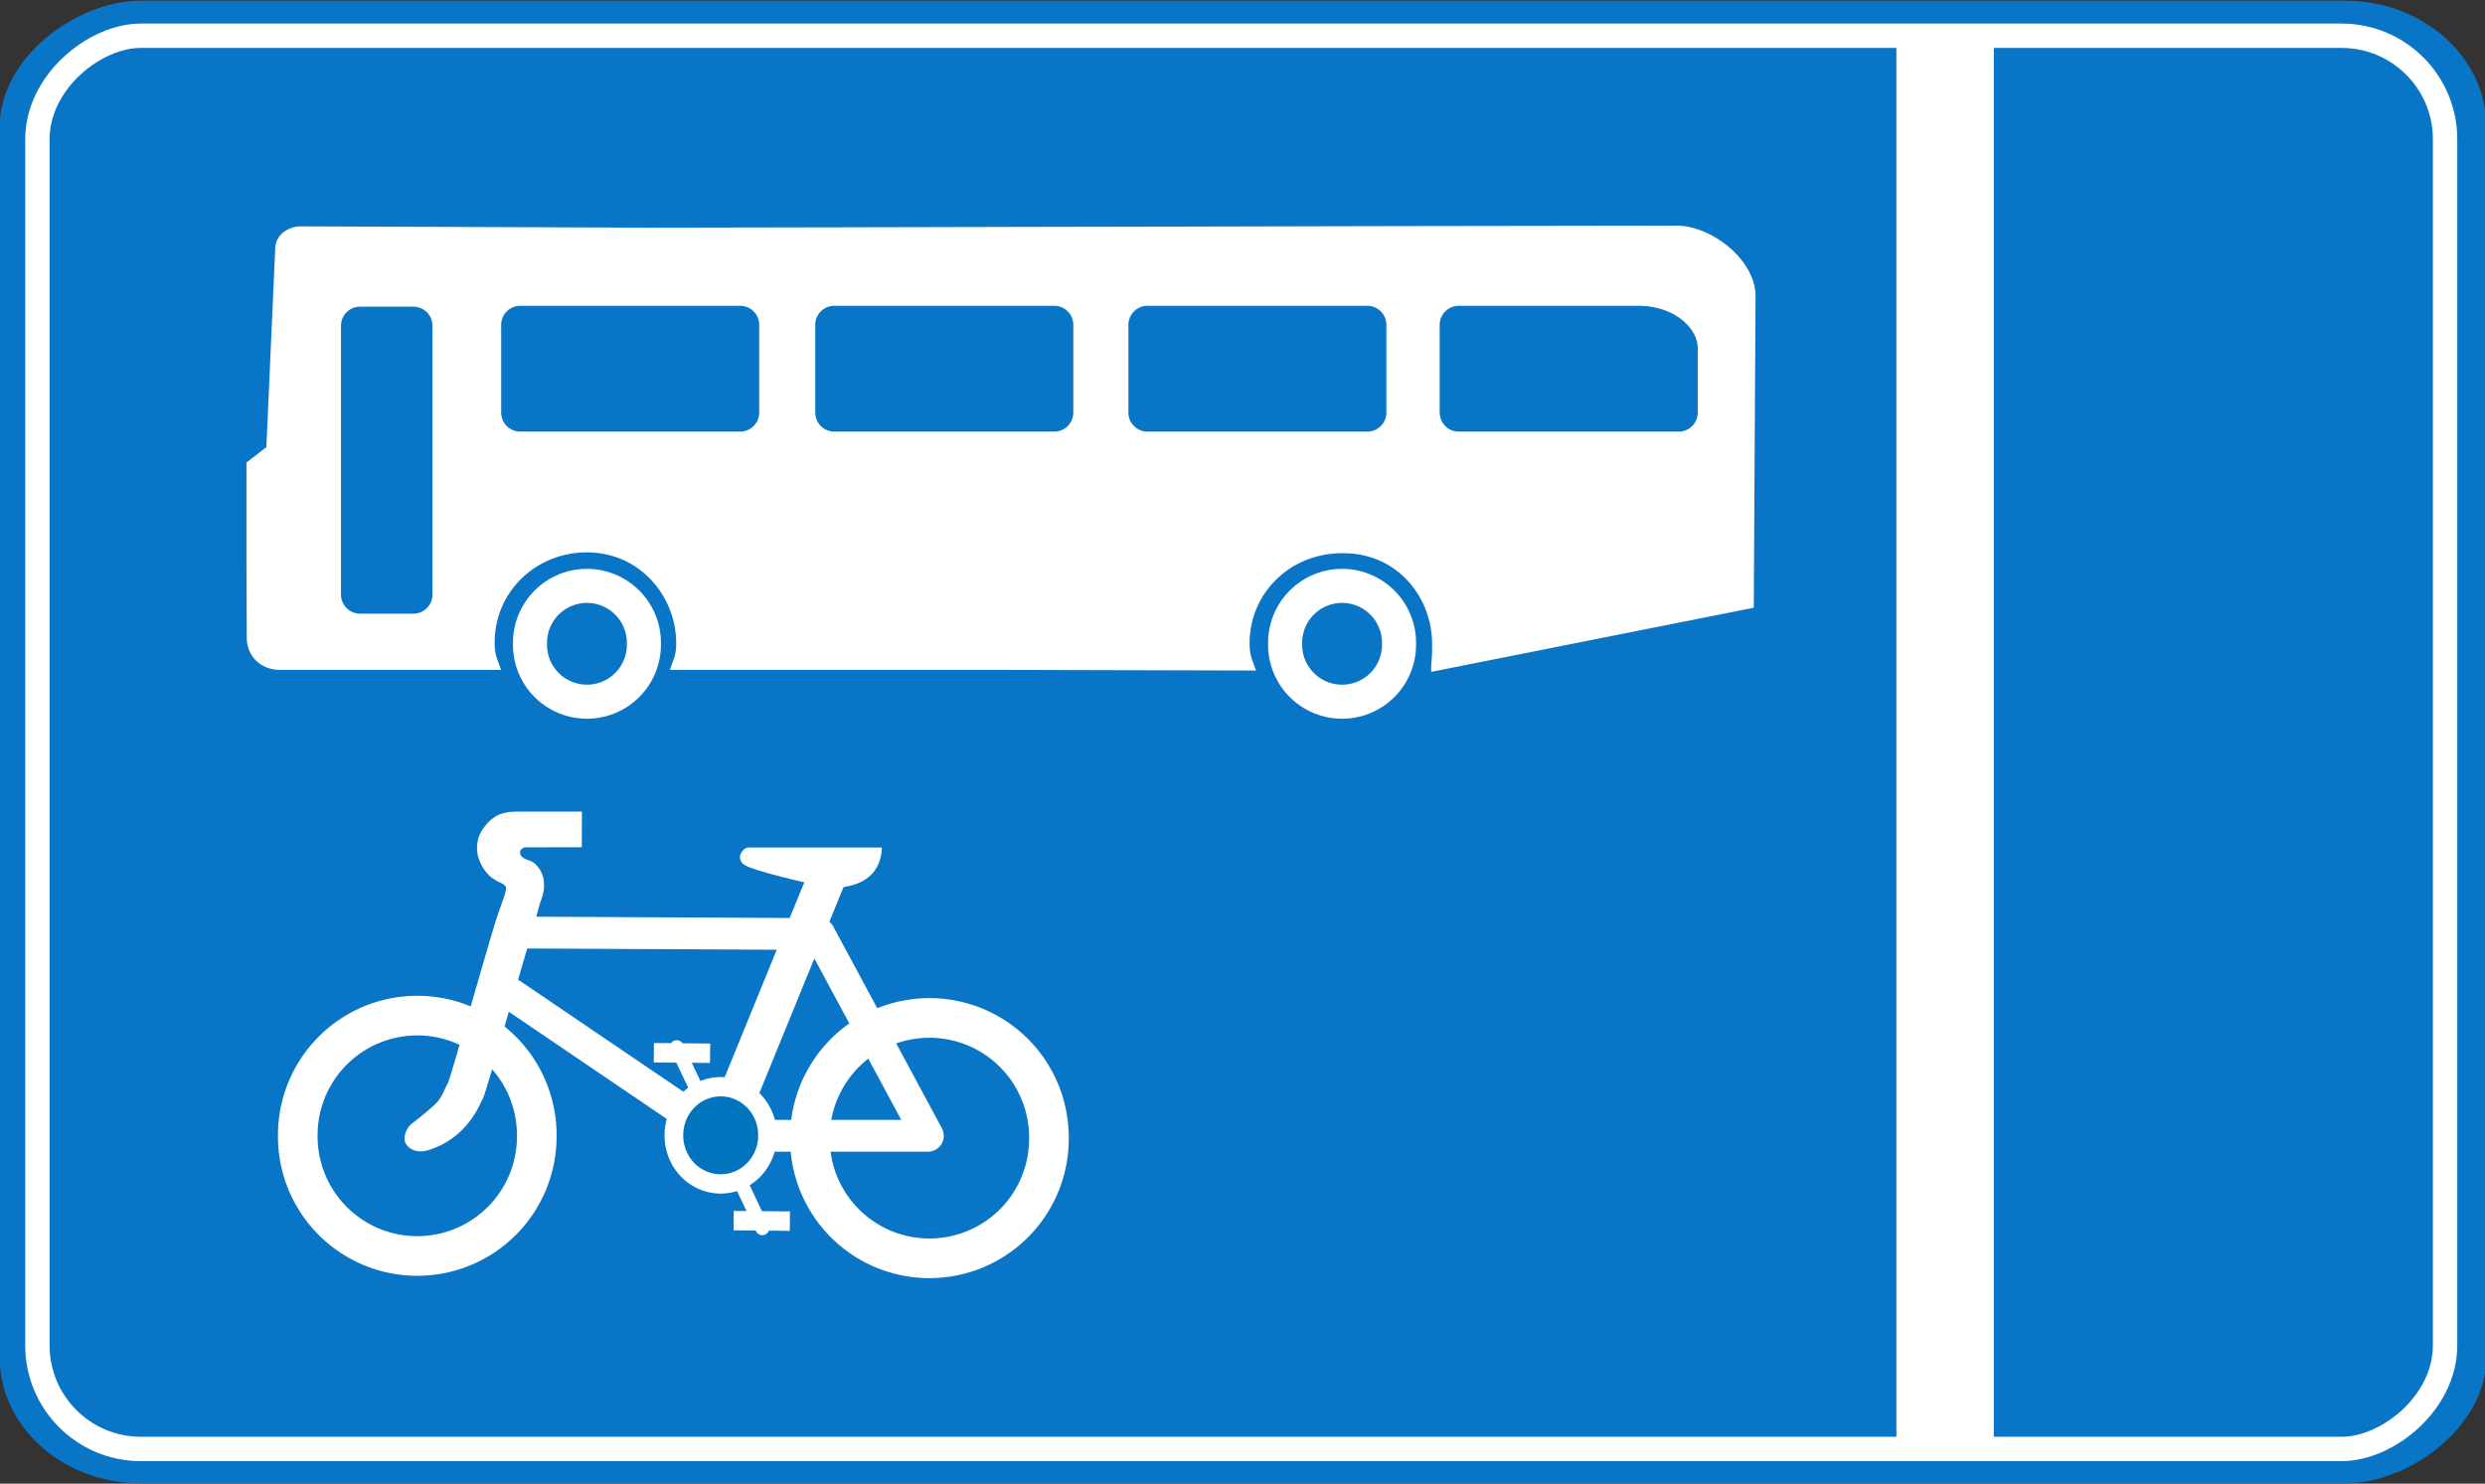
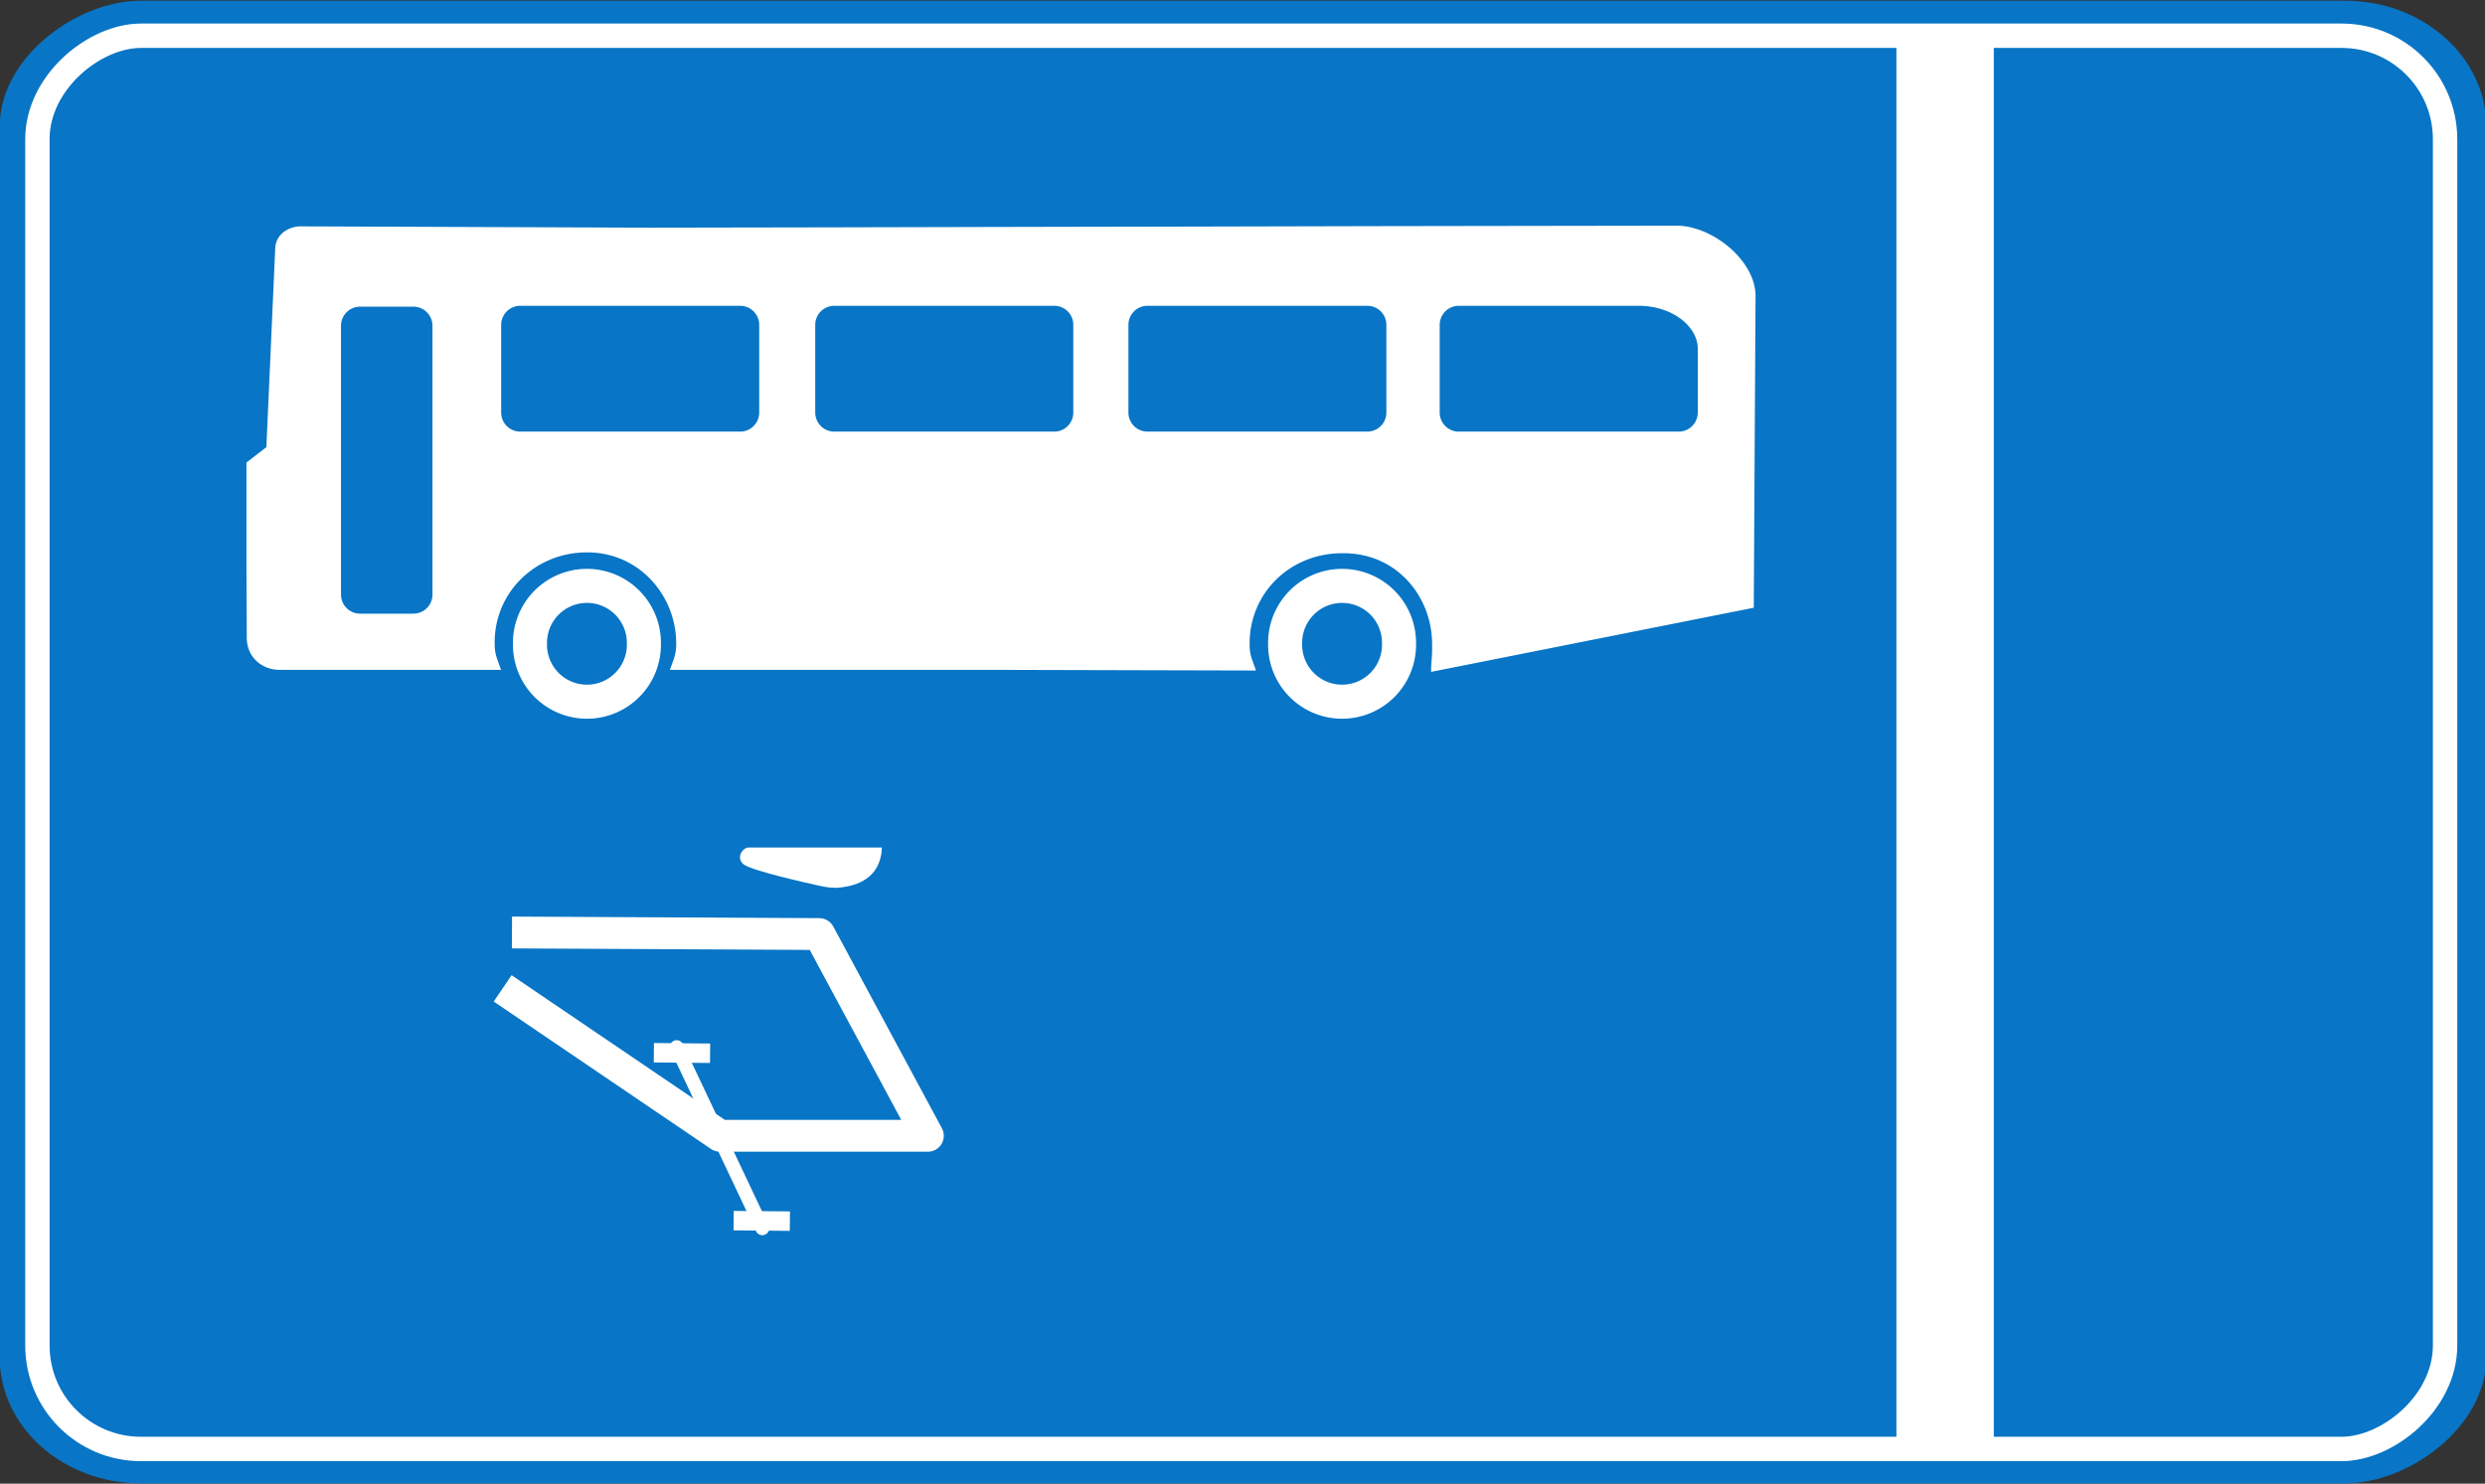
<svg xmlns="http://www.w3.org/2000/svg" viewBox="0 0 624.34 372.78" version="1.0">
  <rect x="0" y="0" width="624.34" height="372.78" fill="#333333" stroke="none" />
  <g transform="translate(-41.782 -212.41)">
    <rect rx="45" transform="matrix(0 -.667 .747 0 -43.557 675.14)" height="831.35" width="553.51" y="116.64" x="137.48" fill-rule="evenodd" stroke="#0875c6" stroke-width="5" fill="#0875c6" />
    <rect rx="26" transform="rotate(-90)" height="604.91" width="355.07" y="51.181" x="-576.46" stroke="#fff" stroke-width="6.125" fill="none" />
    <path d="M170.409 446.697l77.205.39 27.293 50.69h-52.249l-54.59-37.041" stroke-linejoin="round" stroke="#fff" stroke-width="7.996" fill="none" />
-     <path d="M173.374 416.32c-4.195 0-7.363-.096-10.611 4.869-.939 1.654-1.364 3.677-1.02 5.688.415 2.287 1.77 4.532 3.364 5.86 2.115 1.763 4.122 1.629 3.796 3.21-.417 2.031-1.685 4.854-3.057 9.44-1.394 4.65-3.045 10.346-4.669 15.954-1.624 5.612-3.214 11.135-4.478 15.445-.628 2.153-1.18 4-1.601 5.386-.414 1.348-.778 2.398-.743 2.321-1.314 2.314-1.494 3.82-3.697 5.784-2.47 2.165-4.482 3.762-5.183 4.248-1.77 1.291-2.597 4.007-1.658 5.352 1.18 1.83 3.616 2.11 5.397 1.563 1.693-.537 4.37-1.46 7.473-4.03l.027-.035.035-.026c4.32-3.705 5.918-8.202 6.079-8.462l.23-.349.153-.383c.375-.92.601-1.731 1.042-3.183a483.661 483.661 0 001.64-5.493c1.271-4.344 2.857-9.88 4.477-15.48s3.272-11.265 4.647-15.858c1.371-4.597 2.24-8.37 2.563-9.17.781-1.954 1.18-4.065.647-6.18-.536-2.114-2.13-3.819-3.563-4.217-3.27-.916-2.405-3.268-.731-3.271l14.024-.027.034-8.956h-14.617z" fill-rule="evenodd" fill="#fff" />
-     <path d="M176.645 497.778a30.025 30.025 0 11-60.049 0 30.025 30.025 0 1160.049 0zM305.32 498.364a30.025 30.025 0 11-60.049 0 30.025 30.025 0 1160.049 0z" stroke="#fff" stroke-width="9.96" fill="none" />
-     <path d="M223.658 496.192l26.47-64.795" stroke="#fff" stroke-width="9.577" fill="none" />
    <path d="M211.802 475.514l21.505 45.492" stroke="#fff" stroke-width="3.495" stroke-linecap="round" fill="none" />
-     <path d="M278.91 461.96a78.381 78.381 0 11-156.76 0 78.381 78.381 0 11156.76 0z" transform="matrix(.15 0 0 .155 192.773 426.057)" fill-rule="evenodd" stroke="#fff" stroke-width="31.305" fill="#0075bd" />
    <path d="M206.06 476.909l14.127.13M226.106 519.095l14.127.126" stroke="#fff" stroke-width="4.884" fill="none" />
    <path d="M263.086 425.605h-33.223c-1.24 0-2.842 2.195-1.24 3.655 1.73 1.647 17.298 5.033 17.298 5.033s4.275 1.172 6.55.896 10.133-.965 10.615-9.584z" fill-rule="evenodd" stroke="#fff" stroke-width=".383pt" fill="#fff" />
    <g stroke="#fff">
      <path d="M203.555 374.163a14.31 14.31 0 11-28.616 0 14.31 14.31 0 1128.616 0zM393.28 374.163a14.31 14.31 0 11-28.616 0 14.31 14.31 0 1128.616 0z" stroke-width="8.555" fill="none" />
      <path d="M132.263 288.904h13.377a5.35 5.35 0 015.356 5.364v67.516a5.35 5.35 0 01-5.356 5.364h-13.377a5.35 5.35 0 01-5.364-5.364v-67.516a5.35 5.35 0 015.364-5.364zm276.04-.22h45.103c9.08 0 15.488 5.606 15.488 11.309v16.055a5.35 5.35 0 01-5.363 5.364h-55.229a5.35 5.35 0 01-5.364-5.364v-22a5.35 5.35 0 015.364-5.364zm-78.208 0h55.199a5.35 5.35 0 015.364 5.364v22a5.35 5.35 0 01-5.364 5.364h-55.199a5.35 5.35 0 01-5.364-5.364v-22a5.35 5.35 0 015.364-5.364zm-78.685 0h55.228a5.35 5.35 0 015.364 5.364v22a5.35 5.35 0 01-5.364 5.364H251.41a5.35 5.35 0 01-5.364-5.364v-22a5.35 5.35 0 015.364-5.364zm-78.914 0h55.236a5.35 5.35 0 015.356 5.364v22a5.35 5.35 0 01-5.356 5.364h-55.236a5.35 5.35 0 01-5.356-5.364v-22a5.35 5.35 0 015.356-5.364zm290.056-19.013l-72.703.11-46.326.11-46.355.089-46.347.11-46.325.081-87.508-.33c-2.972.212-5.364 2.133-5.496 4.907l-2.237 50.291-4.996 3.856v24.597l.08 18.873c-.087 5.01 3.695 7.682 7.462 7.792h55.081c-.824-2.288-1.368-3.407-1.368-5.975-.229-13.001 10.278-23.545 23.736-23.545 13.914 0 23.09 11.677 22.979 23.545 0 2.568-.523 3.687-1.34 5.975h81.534l64.131.162c-.824-2.288-1.369-3.407-1.369-5.975-.161-13.111 10.382-23.655 24.134-23.493 13.914 0 22.825 11.353 22.825 23.331.073 3.407-.243 4.658-.243 6.358l79.95-15.893.442-77.692c.133-8.823-10.882-17.556-19.741-17.284z" fill-rule="evenodd" stroke-width="1.117" fill="#fff" />
    </g>
    <path fill-rule="evenodd" fill="#fff" d="M518.24 218.85h24.473v359.89H518.24z" />
  </g>
</svg>